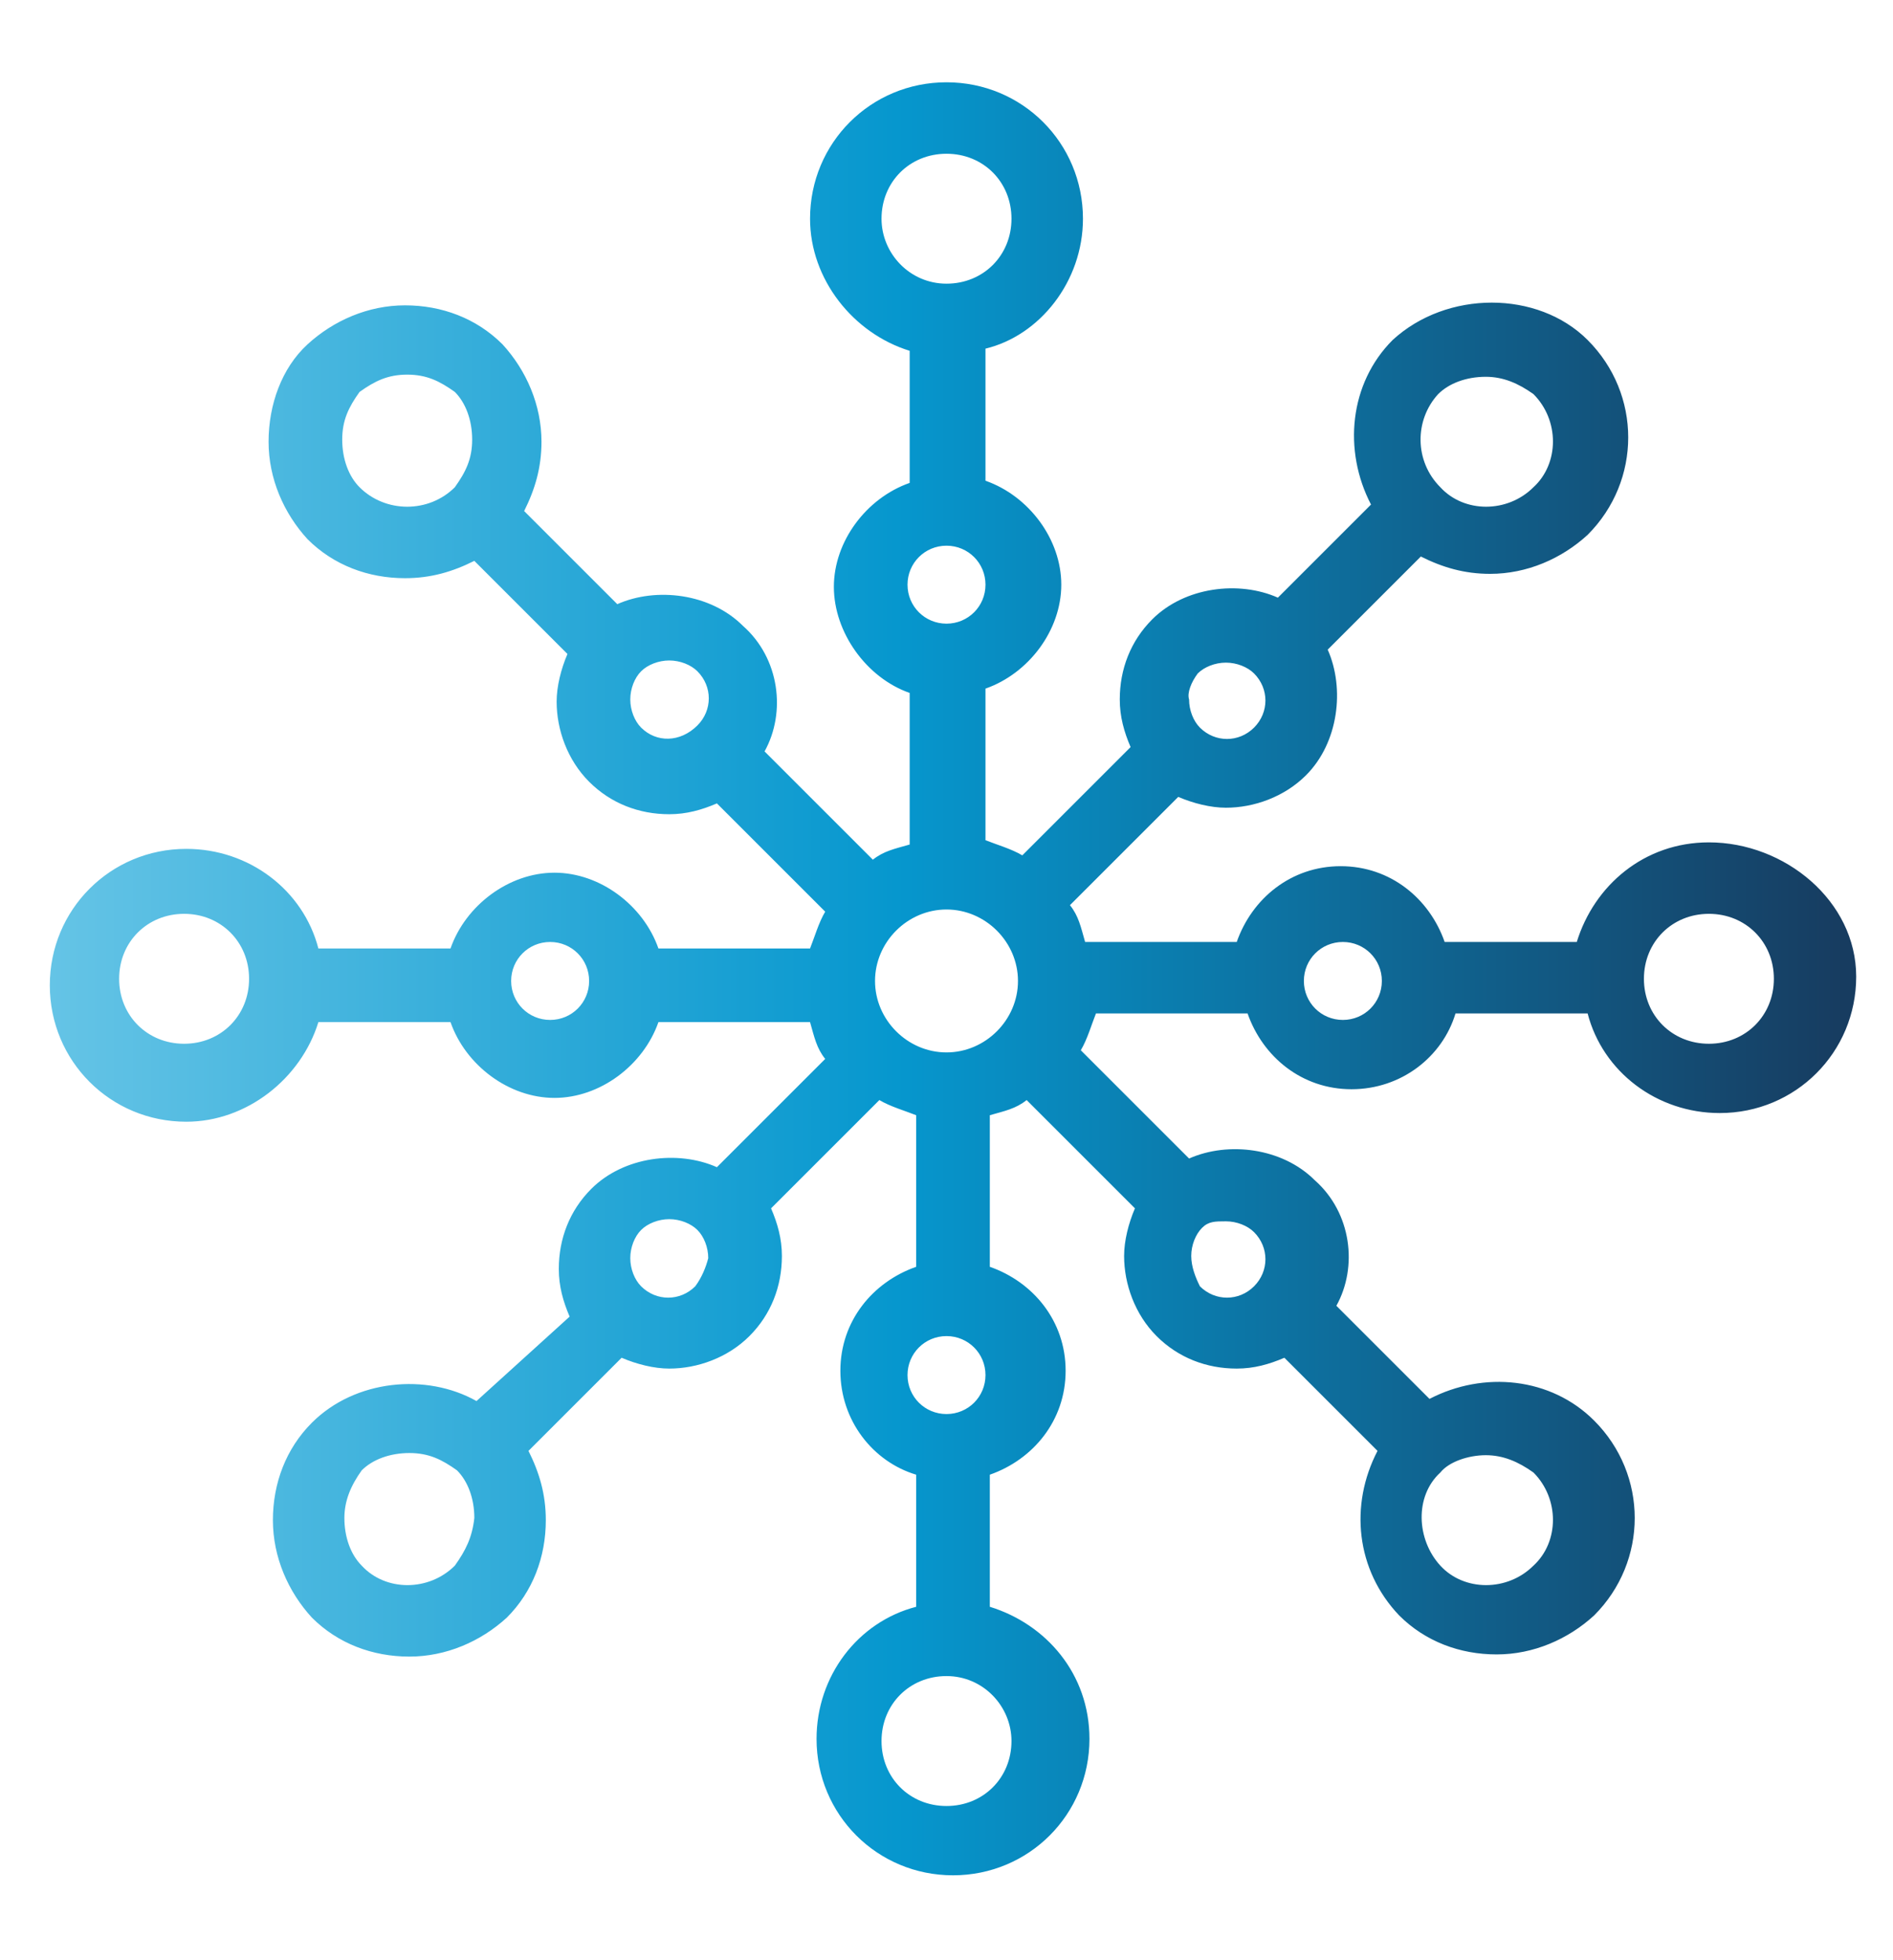
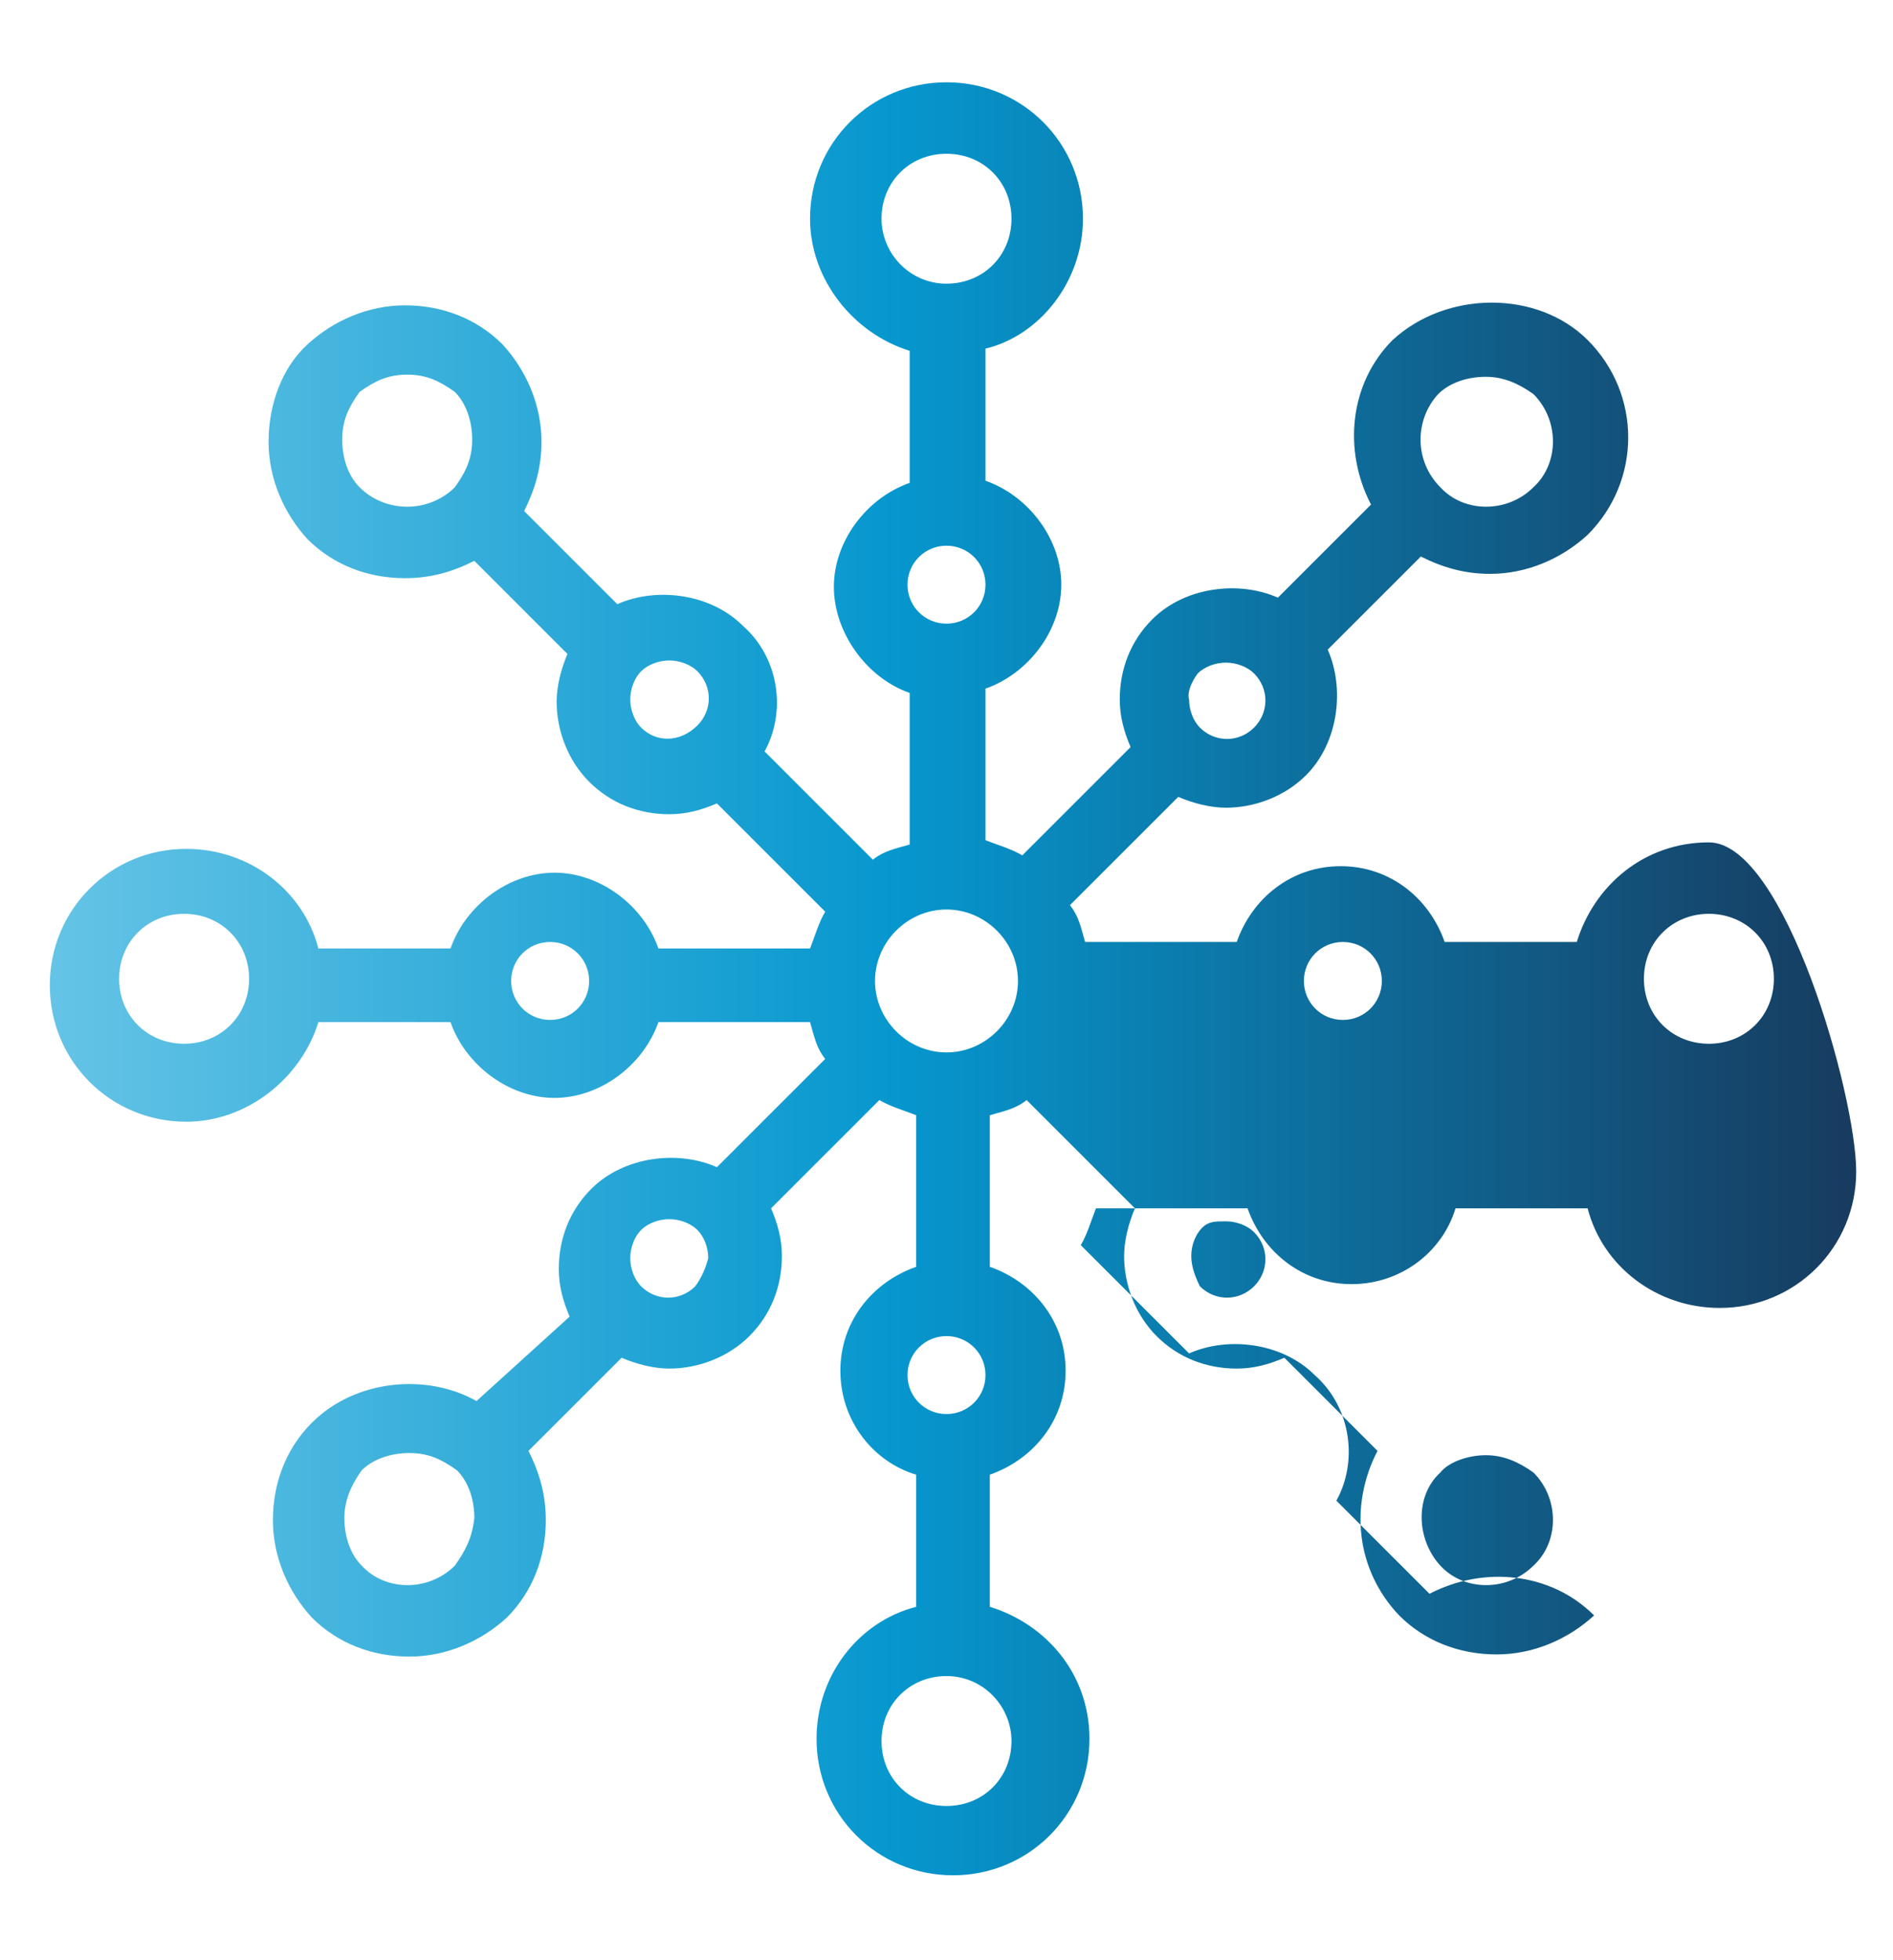
<svg xmlns="http://www.w3.org/2000/svg" version="1.1" id="Layer_1" x="0px" y="0px" viewBox="0 0 87.4 90.5" style="enable-background:new 0 0 87.4 90.5;" xml:space="preserve">
  <style type="text/css">
	.st0{fill:url(#SVGID_1_);}
</style>
  <linearGradient id="SVGID_1_" gradientUnits="userSpaceOnUse" x1="2.2" y1="45.25" x2="85.2" y2="45.25">
    <stop offset="0" style="stop-color:#65C4E6" />
    <stop offset="0.472" style="stop-color:#0697CE" />
    <stop offset="1" style="stop-color:#173C60" />
  </linearGradient>
-   <path class="st0" d="M78.9,38.9c-3,0-5.3,2-6.1,4.6h-6.1c-0.7-2-2.5-3.5-4.8-3.5c-2.3,0-4.1,1.5-4.8,3.5h-7  c-0.2-0.7-0.3-1.2-0.7-1.7l5-5c0.7,0.3,1.5,0.5,2.2,0.5c1.3,0,2.7-0.5,3.7-1.5c1.5-1.5,1.8-4,1-5.8l4.3-4.3c1,0.5,2,0.8,3.2,0.8  c1.7,0,3.3-0.7,4.5-1.8c2.5-2.5,2.5-6.5,0-9c-2.3-2.3-6.5-2.3-9,0c-2,2-2.3,5.1-1,7.6l-4.3,4.3c-1.8-0.8-4.3-0.5-5.8,1  c-1,1-1.5,2.3-1.5,3.7c0,0.8,0.2,1.5,0.5,2.2l-5,5c-0.5-0.3-1.2-0.5-1.7-0.7v-7c2-0.7,3.5-2.7,3.5-4.8s-1.5-4.1-3.5-4.8v-6.1  C48,15.5,50,13,50,10.1c0-3.5-2.8-6.3-6.3-6.3s-6.3,2.8-6.3,6.3c0,2.8,2,5.3,4.6,6.1v6.1c-2,0.7-3.5,2.7-3.5,4.8S40,31.3,42,32v7  c-0.7,0.2-1.2,0.3-1.7,0.7l-5-5c1-1.8,0.7-4.3-1-5.8c-1.5-1.5-4-1.8-5.8-1l-4.3-4.3c0.5-1,0.8-2,0.8-3.2c0-1.7-0.7-3.3-1.8-4.5  c-1.2-1.2-2.8-1.8-4.5-1.8s-3.3,0.7-4.5,1.8s-1.8,2.8-1.8,4.5s0.7,3.3,1.8,4.5c1.2,1.2,2.8,1.8,4.5,1.8c1.2,0,2.2-0.3,3.2-0.8  l4.3,4.3c-0.3,0.7-0.5,1.5-0.5,2.2c0,1.3,0.5,2.7,1.5,3.7c1,1,2.3,1.5,3.7,1.5c0.8,0,1.5-0.2,2.2-0.5l5,5c-0.3,0.5-0.5,1.2-0.7,1.7  h-7c-0.7-2-2.7-3.5-4.8-3.5s-4.1,1.5-4.8,3.5h-6.1c-0.7-2.7-3.2-4.6-6.1-4.6c-3.5,0-6.3,2.8-6.3,6.3s2.8,6.3,6.3,6.3  c2.8,0,5.3-2,6.1-4.6h6.1c0.7,2,2.7,3.5,4.8,3.5s4.1-1.5,4.8-3.5h7c0.2,0.7,0.3,1.2,0.7,1.7l-5,5c-1.8-0.8-4.3-0.5-5.8,1  c-1,1-1.5,2.3-1.5,3.7c0,0.8,0.2,1.5,0.5,2.2L22,64.7c-2.3-1.3-5.6-1-7.6,1c-1.2,1.2-1.8,2.8-1.8,4.5c0,1.7,0.7,3.3,1.8,4.5  c1.2,1.2,2.8,1.8,4.5,1.8s3.3-0.7,4.5-1.8c1.2-1.2,1.8-2.8,1.8-4.5c0-1.2-0.3-2.2-0.8-3.2l4.3-4.3c0.7,0.3,1.5,0.5,2.2,0.5  c1.3,0,2.7-0.5,3.7-1.5c1-1,1.5-2.3,1.5-3.7c0-0.8-0.2-1.5-0.5-2.2l5-5c0.5,0.3,1.2,0.5,1.7,0.7v7c-2,0.7-3.5,2.5-3.5,4.8  c0,2.3,1.5,4.2,3.5,4.8v6.1c-2.7,0.7-4.6,3.2-4.6,6.1c0,3.5,2.8,6.3,6.3,6.3s6.3-2.8,6.3-6.3c0-3-2-5.3-4.6-6.1v-6.1  c2-0.7,3.5-2.5,3.5-4.8c0-2.3-1.5-4.1-3.5-4.8v-7c0.7-0.2,1.2-0.3,1.7-0.7l5,5c-0.3,0.7-0.5,1.5-0.5,2.2c0,1.3,0.5,2.7,1.5,3.7  c1,1,2.3,1.5,3.7,1.5c0.8,0,1.5-0.2,2.2-0.5l4.3,4.3c-1.3,2.5-1,5.5,1,7.6c1.2,1.2,2.8,1.8,4.5,1.8c1.7,0,3.3-0.7,4.5-1.8  c2.5-2.5,2.5-6.5,0-9c-2-2-5.1-2.3-7.6-1l-4.3-4.3c1-1.8,0.7-4.3-1-5.8c-1.5-1.5-4-1.8-5.8-1l-5-5c0.3-0.5,0.5-1.2,0.7-1.7h7  c0.7,2,2.5,3.5,4.8,3.5c2.3,0,4.2-1.5,4.8-3.5h6.1c0.7,2.7,3.2,4.6,6.1,4.6c3.5,0,6.3-2.8,6.3-6.3S82.4,38.9,78.9,38.9z M43.7,48.6  c-1.8,0-3.3-1.5-3.3-3.3s1.5-3.3,3.3-3.3s3.3,1.5,3.3,3.3S45.5,48.6,43.7,48.6z M66.4,18.2c0.5-0.5,1.3-0.8,2.2-0.8  c0.8,0,1.5,0.3,2.2,0.8c1.2,1.2,1.2,3.2,0,4.3c-1.2,1.2-3.2,1.2-4.3,0l0,0l0,0C65.3,21.3,65.3,19.4,66.4,18.2z M55.3,31.1  c0.3-0.3,0.8-0.5,1.3-0.5s1,0.2,1.3,0.5c0.7,0.7,0.7,1.8,0,2.5s-1.8,0.7-2.5,0c-0.3-0.3-0.5-0.8-0.5-1.3C54.8,32,55,31.5,55.3,31.1z   M40.7,10.1c0-1.7,1.3-3,3-3s3,1.3,3,3s-1.3,3-3,3S40.7,11.7,40.7,10.1z M43.7,25.2c1,0,1.8,0.8,1.8,1.8s-0.8,1.8-1.8,1.8  c-1,0-1.8-0.8-1.8-1.8S42.7,25.2,43.7,25.2z M16.6,22.5c-0.5-0.5-0.8-1.3-0.8-2.2s0.3-1.5,0.8-2.2c0.7-0.5,1.3-0.8,2.2-0.8  s1.5,0.3,2.2,0.8c0.5,0.5,0.8,1.3,0.8,2.2s-0.3,1.5-0.8,2.2l0,0l0,0C19.8,23.7,17.8,23.7,16.6,22.5z M29.6,33.6  c-0.3-0.3-0.5-0.8-0.5-1.3c0-0.5,0.2-1,0.5-1.3c0.3-0.3,0.8-0.5,1.3-0.5s1,0.2,1.3,0.5c0.7,0.7,0.7,1.8,0,2.5  C31.4,34.3,30.3,34.3,29.6,33.6z M8.5,48.2c-1.7,0-3-1.3-3-3s1.3-3,3-3s3,1.3,3,3S10.2,48.2,8.5,48.2z M25.4,47.1  c-1,0-1.8-0.8-1.8-1.8s0.8-1.8,1.8-1.8s1.8,0.8,1.8,1.8S26.4,47.1,25.4,47.1z M21,72.3c-1.2,1.2-3.2,1.2-4.3,0  c-0.5-0.5-0.8-1.3-0.8-2.2c0-0.8,0.3-1.5,0.8-2.2c0.5-0.5,1.3-0.8,2.2-0.8s1.5,0.3,2.2,0.8c0.5,0.5,0.8,1.3,0.8,2.2  C21.8,71,21.5,71.6,21,72.3z M32.1,59.4c-0.7,0.7-1.8,0.7-2.5,0c-0.3-0.3-0.5-0.8-0.5-1.3c0-0.5,0.2-1,0.5-1.3  c0.3-0.3,0.8-0.5,1.3-0.5s1,0.2,1.3,0.5c0.3,0.3,0.5,0.8,0.5,1.3C32.6,58.5,32.4,59,32.1,59.4z M46.7,80.4c0,1.7-1.3,3-3,3  s-3-1.3-3-3c0-1.7,1.3-3,3-3S46.7,78.8,46.7,80.4z M43.7,65.3c-1,0-1.8-0.8-1.8-1.8s0.8-1.8,1.8-1.8c1,0,1.8,0.8,1.8,1.8  S44.7,65.3,43.7,65.3z M68.6,67.2c0.8,0,1.5,0.3,2.2,0.8c1.2,1.2,1.2,3.2,0,4.3c-1.2,1.2-3.2,1.2-4.3,0s-1.2-3.2,0-4.3  C66.9,67.5,67.8,67.2,68.6,67.2z M56.6,56.4c0.5,0,1,0.2,1.3,0.5c0.7,0.7,0.7,1.8,0,2.5c-0.7,0.7-1.8,0.7-2.5,0  C55.2,59,55,58.5,55,58c0-0.5,0.2-1,0.5-1.3S56.1,56.4,56.6,56.4z M62,47.1c-1,0-1.8-0.8-1.8-1.8s0.8-1.8,1.8-1.8  c1,0,1.8,0.8,1.8,1.8S63,47.1,62,47.1z M78.9,48.2c-1.7,0-3-1.3-3-3s1.3-3,3-3c1.7,0,3,1.3,3,3S80.6,48.2,78.9,48.2z" />
+   <path class="st0" d="M78.9,38.9c-3,0-5.3,2-6.1,4.6h-6.1c-0.7-2-2.5-3.5-4.8-3.5c-2.3,0-4.1,1.5-4.8,3.5h-7  c-0.2-0.7-0.3-1.2-0.7-1.7l5-5c0.7,0.3,1.5,0.5,2.2,0.5c1.3,0,2.7-0.5,3.7-1.5c1.5-1.5,1.8-4,1-5.8l4.3-4.3c1,0.5,2,0.8,3.2,0.8  c1.7,0,3.3-0.7,4.5-1.8c2.5-2.5,2.5-6.5,0-9c-2.3-2.3-6.5-2.3-9,0c-2,2-2.3,5.1-1,7.6l-4.3,4.3c-1.8-0.8-4.3-0.5-5.8,1  c-1,1-1.5,2.3-1.5,3.7c0,0.8,0.2,1.5,0.5,2.2l-5,5c-0.5-0.3-1.2-0.5-1.7-0.7v-7c2-0.7,3.5-2.7,3.5-4.8s-1.5-4.1-3.5-4.8v-6.1  C48,15.5,50,13,50,10.1c0-3.5-2.8-6.3-6.3-6.3s-6.3,2.8-6.3,6.3c0,2.8,2,5.3,4.6,6.1v6.1c-2,0.7-3.5,2.7-3.5,4.8S40,31.3,42,32v7  c-0.7,0.2-1.2,0.3-1.7,0.7l-5-5c1-1.8,0.7-4.3-1-5.8c-1.5-1.5-4-1.8-5.8-1l-4.3-4.3c0.5-1,0.8-2,0.8-3.2c0-1.7-0.7-3.3-1.8-4.5  c-1.2-1.2-2.8-1.8-4.5-1.8s-3.3,0.7-4.5,1.8s-1.8,2.8-1.8,4.5s0.7,3.3,1.8,4.5c1.2,1.2,2.8,1.8,4.5,1.8c1.2,0,2.2-0.3,3.2-0.8  l4.3,4.3c-0.3,0.7-0.5,1.5-0.5,2.2c0,1.3,0.5,2.7,1.5,3.7c1,1,2.3,1.5,3.7,1.5c0.8,0,1.5-0.2,2.2-0.5l5,5c-0.3,0.5-0.5,1.2-0.7,1.7  h-7c-0.7-2-2.7-3.5-4.8-3.5s-4.1,1.5-4.8,3.5h-6.1c-0.7-2.7-3.2-4.6-6.1-4.6c-3.5,0-6.3,2.8-6.3,6.3s2.8,6.3,6.3,6.3  c2.8,0,5.3-2,6.1-4.6h6.1c0.7,2,2.7,3.5,4.8,3.5s4.1-1.5,4.8-3.5h7c0.2,0.7,0.3,1.2,0.7,1.7l-5,5c-1.8-0.8-4.3-0.5-5.8,1  c-1,1-1.5,2.3-1.5,3.7c0,0.8,0.2,1.5,0.5,2.2L22,64.7c-2.3-1.3-5.6-1-7.6,1c-1.2,1.2-1.8,2.8-1.8,4.5c0,1.7,0.7,3.3,1.8,4.5  c1.2,1.2,2.8,1.8,4.5,1.8s3.3-0.7,4.5-1.8c1.2-1.2,1.8-2.8,1.8-4.5c0-1.2-0.3-2.2-0.8-3.2l4.3-4.3c0.7,0.3,1.5,0.5,2.2,0.5  c1.3,0,2.7-0.5,3.7-1.5c1-1,1.5-2.3,1.5-3.7c0-0.8-0.2-1.5-0.5-2.2l5-5c0.5,0.3,1.2,0.5,1.7,0.7v7c-2,0.7-3.5,2.5-3.5,4.8  c0,2.3,1.5,4.2,3.5,4.8v6.1c-2.7,0.7-4.6,3.2-4.6,6.1c0,3.5,2.8,6.3,6.3,6.3s6.3-2.8,6.3-6.3c0-3-2-5.3-4.6-6.1v-6.1  c2-0.7,3.5-2.5,3.5-4.8c0-2.3-1.5-4.1-3.5-4.8v-7c0.7-0.2,1.2-0.3,1.7-0.7l5,5c-0.3,0.7-0.5,1.5-0.5,2.2c0,1.3,0.5,2.7,1.5,3.7  c1,1,2.3,1.5,3.7,1.5c0.8,0,1.5-0.2,2.2-0.5l4.3,4.3c-1.3,2.5-1,5.5,1,7.6c1.2,1.2,2.8,1.8,4.5,1.8c1.7,0,3.3-0.7,4.5-1.8  c-2-2-5.1-2.3-7.6-1l-4.3-4.3c1-1.8,0.7-4.3-1-5.8c-1.5-1.5-4-1.8-5.8-1l-5-5c0.3-0.5,0.5-1.2,0.7-1.7h7  c0.7,2,2.5,3.5,4.8,3.5c2.3,0,4.2-1.5,4.8-3.5h6.1c0.7,2.7,3.2,4.6,6.1,4.6c3.5,0,6.3-2.8,6.3-6.3S82.4,38.9,78.9,38.9z M43.7,48.6  c-1.8,0-3.3-1.5-3.3-3.3s1.5-3.3,3.3-3.3s3.3,1.5,3.3,3.3S45.5,48.6,43.7,48.6z M66.4,18.2c0.5-0.5,1.3-0.8,2.2-0.8  c0.8,0,1.5,0.3,2.2,0.8c1.2,1.2,1.2,3.2,0,4.3c-1.2,1.2-3.2,1.2-4.3,0l0,0l0,0C65.3,21.3,65.3,19.4,66.4,18.2z M55.3,31.1  c0.3-0.3,0.8-0.5,1.3-0.5s1,0.2,1.3,0.5c0.7,0.7,0.7,1.8,0,2.5s-1.8,0.7-2.5,0c-0.3-0.3-0.5-0.8-0.5-1.3C54.8,32,55,31.5,55.3,31.1z   M40.7,10.1c0-1.7,1.3-3,3-3s3,1.3,3,3s-1.3,3-3,3S40.7,11.7,40.7,10.1z M43.7,25.2c1,0,1.8,0.8,1.8,1.8s-0.8,1.8-1.8,1.8  c-1,0-1.8-0.8-1.8-1.8S42.7,25.2,43.7,25.2z M16.6,22.5c-0.5-0.5-0.8-1.3-0.8-2.2s0.3-1.5,0.8-2.2c0.7-0.5,1.3-0.8,2.2-0.8  s1.5,0.3,2.2,0.8c0.5,0.5,0.8,1.3,0.8,2.2s-0.3,1.5-0.8,2.2l0,0l0,0C19.8,23.7,17.8,23.7,16.6,22.5z M29.6,33.6  c-0.3-0.3-0.5-0.8-0.5-1.3c0-0.5,0.2-1,0.5-1.3c0.3-0.3,0.8-0.5,1.3-0.5s1,0.2,1.3,0.5c0.7,0.7,0.7,1.8,0,2.5  C31.4,34.3,30.3,34.3,29.6,33.6z M8.5,48.2c-1.7,0-3-1.3-3-3s1.3-3,3-3s3,1.3,3,3S10.2,48.2,8.5,48.2z M25.4,47.1  c-1,0-1.8-0.8-1.8-1.8s0.8-1.8,1.8-1.8s1.8,0.8,1.8,1.8S26.4,47.1,25.4,47.1z M21,72.3c-1.2,1.2-3.2,1.2-4.3,0  c-0.5-0.5-0.8-1.3-0.8-2.2c0-0.8,0.3-1.5,0.8-2.2c0.5-0.5,1.3-0.8,2.2-0.8s1.5,0.3,2.2,0.8c0.5,0.5,0.8,1.3,0.8,2.2  C21.8,71,21.5,71.6,21,72.3z M32.1,59.4c-0.7,0.7-1.8,0.7-2.5,0c-0.3-0.3-0.5-0.8-0.5-1.3c0-0.5,0.2-1,0.5-1.3  c0.3-0.3,0.8-0.5,1.3-0.5s1,0.2,1.3,0.5c0.3,0.3,0.5,0.8,0.5,1.3C32.6,58.5,32.4,59,32.1,59.4z M46.7,80.4c0,1.7-1.3,3-3,3  s-3-1.3-3-3c0-1.7,1.3-3,3-3S46.7,78.8,46.7,80.4z M43.7,65.3c-1,0-1.8-0.8-1.8-1.8s0.8-1.8,1.8-1.8c1,0,1.8,0.8,1.8,1.8  S44.7,65.3,43.7,65.3z M68.6,67.2c0.8,0,1.5,0.3,2.2,0.8c1.2,1.2,1.2,3.2,0,4.3c-1.2,1.2-3.2,1.2-4.3,0s-1.2-3.2,0-4.3  C66.9,67.5,67.8,67.2,68.6,67.2z M56.6,56.4c0.5,0,1,0.2,1.3,0.5c0.7,0.7,0.7,1.8,0,2.5c-0.7,0.7-1.8,0.7-2.5,0  C55.2,59,55,58.5,55,58c0-0.5,0.2-1,0.5-1.3S56.1,56.4,56.6,56.4z M62,47.1c-1,0-1.8-0.8-1.8-1.8s0.8-1.8,1.8-1.8  c1,0,1.8,0.8,1.8,1.8S63,47.1,62,47.1z M78.9,48.2c-1.7,0-3-1.3-3-3s1.3-3,3-3c1.7,0,3,1.3,3,3S80.6,48.2,78.9,48.2z" />
</svg>